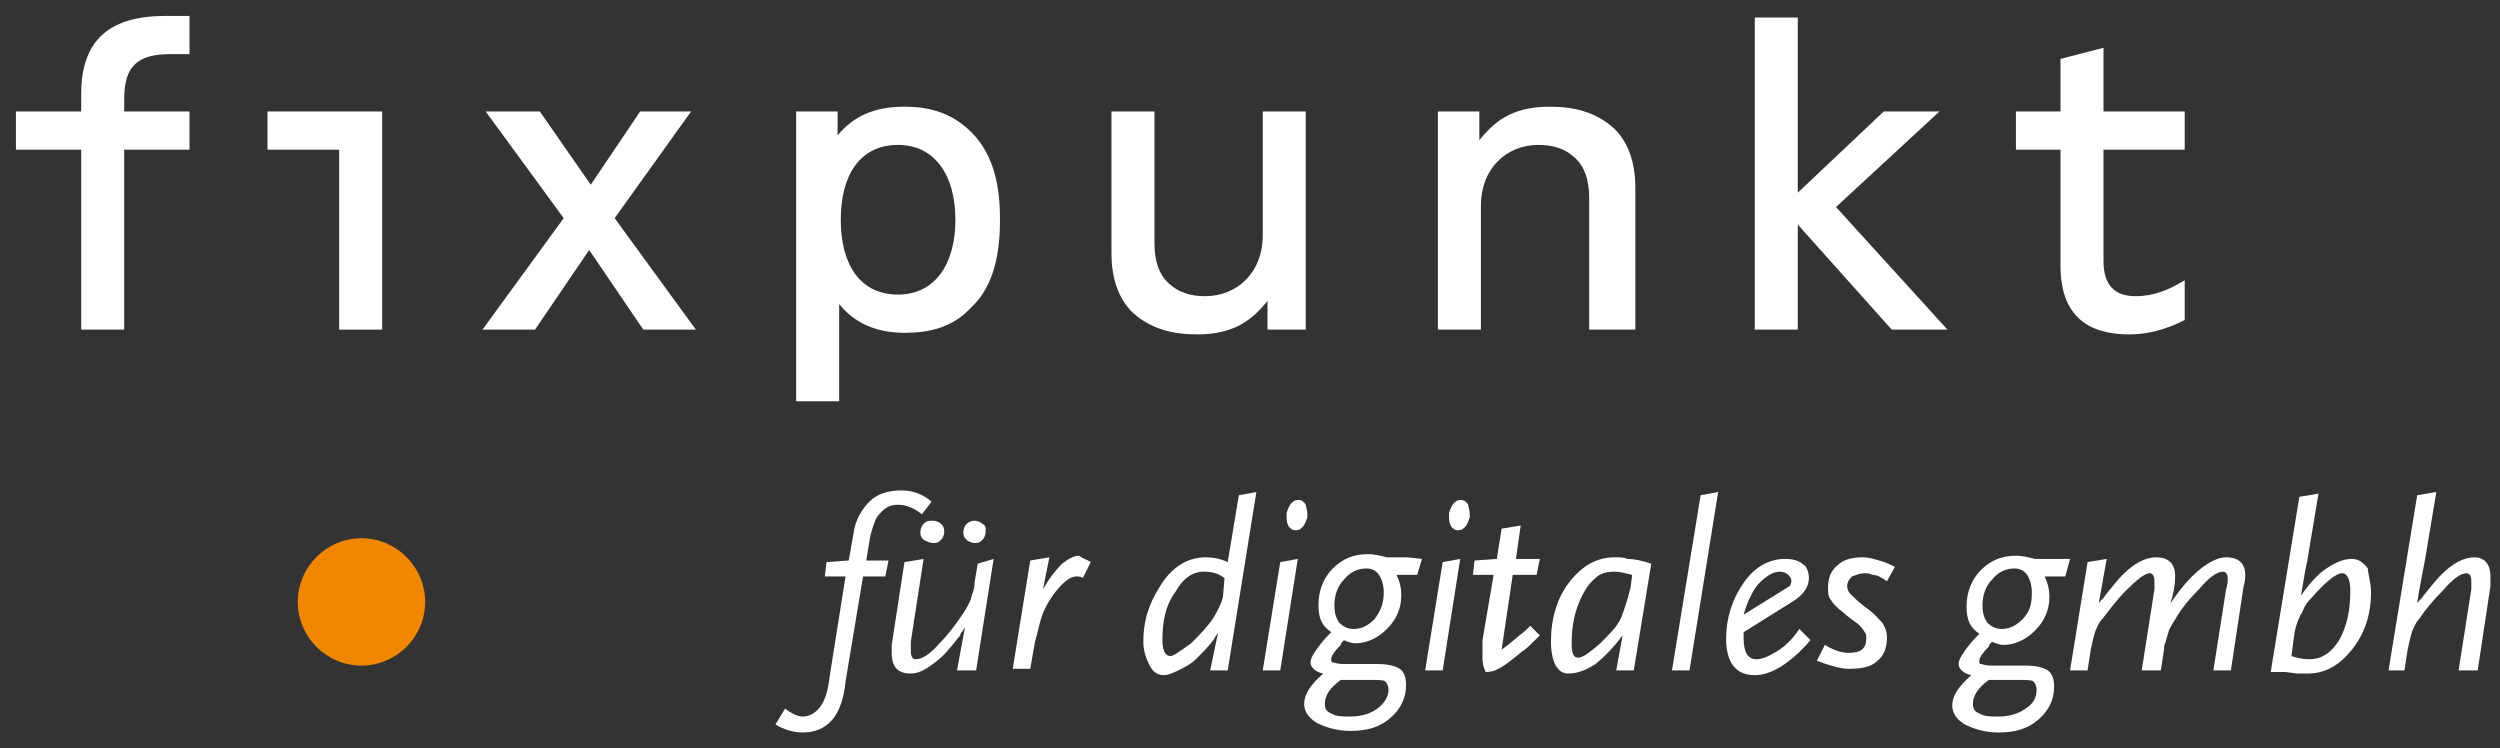
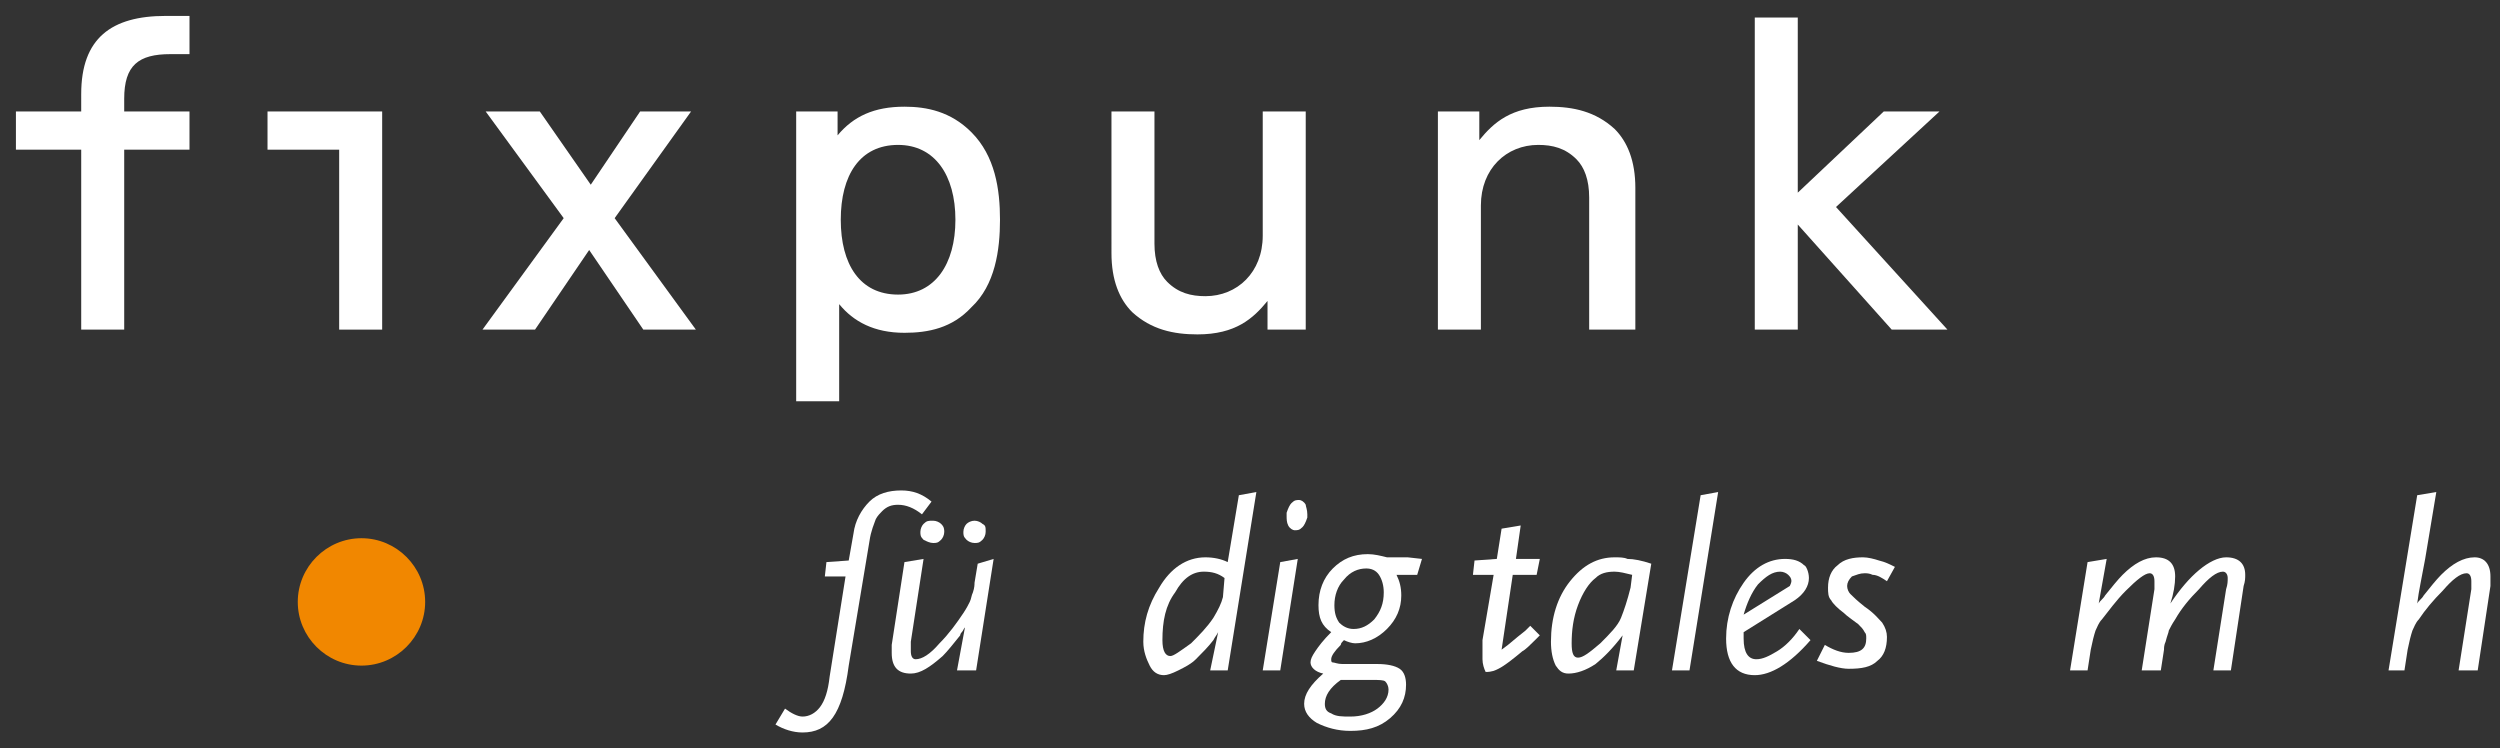
<svg xmlns="http://www.w3.org/2000/svg" version="1.1" id="Ebene_1" x="0px" y="0px" viewBox="0 0 157 47" style="enable-background:new 0 0 157 47;" xml:space="preserve">
  <rect x="0" y="0" width="157" height="47" fill="#333333" stroke="none" />
  <style type="text/css">
	.st0{fill:#FFFFFF;}
	.st1{fill:#F18700;}
</style>
  <g>
    <path class="st0" d="M7.8,9.4v11.3H5.1V9.4H1V7h4.1V5.9C5.1,2.4,7,1,10.4,1h1.5v2.4h-1.2c-2,0-2.9,0.7-2.9,2.8V7h4.1v2.4H7.8z" />
    <path class="st0" d="M21.3,20.7V9.4h-4.5V7H24v13.7H21.3z" />
    <path class="st0" d="M40.4,20.7l-3.4-5l-3.4,5h-3.3l5.1-7L30.5,7h3.4l3.2,4.6L40.2,7h3.2l-4.8,6.7l5.1,7H40.4z" />
    <path class="st0" d="M60,13.8c0,2.8-1.3,4.7-3.6,4.7c-2.4,0-3.6-1.9-3.6-4.7c0-2.8,1.2-4.7,3.6-4.7C58.7,9.1,60,11,60,13.8z    M62.8,13.8c0-1.9-0.3-4-1.8-5.5c-1.3-1.3-2.8-1.6-4.2-1.6c-1.9,0-3.2,0.6-4.2,1.8V7H50v18.2h2.7v-6.1c0.9,1.1,2.2,1.8,4.1,1.8   c1.5,0,3-0.3,4.2-1.6C62.5,17.9,62.8,15.7,62.8,13.8z" />
    <path class="st0" d="M79.6,20.7v-1.8c-0.9,1.1-2,2.1-4.4,2.1c-1.5,0-2.9-0.3-4.1-1.4c-0.8-0.8-1.3-2-1.3-3.7V7h2.7v8.3   c0,1.1,0.3,1.9,0.8,2.4c0.7,0.7,1.5,0.9,2.4,0.9c2,0,3.6-1.5,3.6-3.8V7h2.7v13.7H79.6z" />
    <path class="st0" d="M99.8,20.7v-8.3c0-1.1-0.3-1.9-0.8-2.4c-0.7-0.7-1.5-0.9-2.4-0.9c-2,0-3.6,1.5-3.6,3.8v7.8h-2.7V7h2.6v1.8   c0.9-1.1,2-2.1,4.4-2.1c1.5,0,2.9,0.3,4.1,1.4c0.8,0.8,1.3,2,1.3,3.7v8.9H99.8z" />
    <path class="st0" d="M118.8,20.7l-5.9-6.6v6.6h-2.7V1.1h2.7v11l5.4-5.1h3.5l-6.5,6l7,7.7H118.8z" />
-     <path class="st0" d="M133.7,21c-2.5,0-4.3-1.1-4.3-4.3V9.4h-2.8V7h2.8V3.7l2.7-0.7v4h5.1v2.4h-5.1v7c0,1.5,0.7,2.2,2,2.2   c1.2,0,2.1-0.4,3.1-1v2.5C136,20.7,134.9,21,133.7,21z" />
    <path class="st1" d="M18.7,37.8c0-2.2,1.8-4,4-4c2.2,0,4,1.8,4,4c0,2.2-1.8,4-4,4C20.5,41.8,18.7,40,18.7,37.8z" />
    <g>
-       <path class="st0" d="M58.5,31.5l-0.6,0.8c-0.5-0.4-1-0.6-1.5-0.6c-0.4,0-0.7,0.1-1,0.4c-0.1,0.1-0.3,0.3-0.4,0.5    c-0.1,0.3-0.3,0.7-0.4,1.4l-0.2,1.2h1.4l-0.2,1h-1.4l-1.1,6.6C52.9,44.9,52,46,50.4,46c-0.6,0-1.2-0.2-1.7-0.5l0.6-1    c0.4,0.3,0.8,0.5,1.1,0.5c0.4,0,0.8-0.2,1.1-0.6s0.5-1,0.6-1.9l1-6.3h-1.3l0.1-0.9l1.4-0.1l0.3-1.7c0.1-0.8,0.5-1.5,1-2    c0.5-0.5,1.2-0.7,2-0.7C57.3,30.8,57.9,31,58.5,31.5z" />
+       <path class="st0" d="M58.5,31.5l-0.6,0.8c-0.5-0.4-1-0.6-1.5-0.6c-0.4,0-0.7,0.1-1,0.4c-0.1,0.1-0.3,0.3-0.4,0.5    c-0.1,0.3-0.3,0.7-0.4,1.4l-0.2,1.2h1.4h-1.4l-1.1,6.6C52.9,44.9,52,46,50.4,46c-0.6,0-1.2-0.2-1.7-0.5l0.6-1    c0.4,0.3,0.8,0.5,1.1,0.5c0.4,0,0.8-0.2,1.1-0.6s0.5-1,0.6-1.9l1-6.3h-1.3l0.1-0.9l1.4-0.1l0.3-1.7c0.1-0.8,0.5-1.5,1-2    c0.5-0.5,1.2-0.7,2-0.7C57.3,30.8,57.9,31,58.5,31.5z" />
      <path class="st0" d="M62.4,35.1l-1.1,7h-1.2l0.5-2.7c-0.1,0.1-0.1,0.2-0.2,0.3c-0.1,0.1-0.1,0.2-0.1,0.2c-0.4,0.5-0.8,1-1.1,1.3    c-0.8,0.7-1.4,1.1-2,1.1c-0.8,0-1.2-0.4-1.2-1.3c0-0.2,0-0.3,0-0.5l0.8-5.2l1.2-0.2l-0.8,5.2l0,0.3c0,0.1,0,0.1,0,0.3    c0,0.3,0.1,0.5,0.3,0.5c0.4,0,0.9-0.3,1.5-1c0.6-0.6,1.1-1.3,1.5-1.9c0.2-0.3,0.3-0.5,0.4-0.7c0.1-0.2,0.1-0.4,0.2-0.6    c0.1-0.3,0.1-0.5,0.1-0.6l0.2-1.2L62.4,35.1z M59.3,33.4c0,0.2-0.1,0.4-0.2,0.5c-0.2,0.2-0.3,0.2-0.5,0.2c-0.2,0-0.4-0.1-0.6-0.2    c-0.2-0.2-0.2-0.3-0.2-0.5c0-0.2,0.1-0.4,0.2-0.5c0.2-0.2,0.3-0.2,0.6-0.2c0.2,0,0.4,0.1,0.5,0.2S59.3,33.1,59.3,33.4z M61.9,33.4    c0,0.2-0.1,0.4-0.2,0.5c-0.2,0.2-0.3,0.2-0.5,0.2c-0.2,0-0.4-0.1-0.5-0.2c-0.2-0.2-0.2-0.3-0.2-0.5c0-0.2,0.1-0.4,0.2-0.5    s0.3-0.2,0.5-0.2c0.2,0,0.4,0.1,0.5,0.2C61.9,33,61.9,33.1,61.9,33.4z" />
-       <path class="st0" d="M68.5,35.3L68,36.3c-0.1-0.1-0.3-0.1-0.4-0.1c-0.3,0-0.6,0.2-0.9,0.5c-0.5,0.5-0.9,1.1-1.2,1.8    c-0.2,0.5-0.3,1.1-0.5,1.8l-0.3,1.7h-1.1l1.1-6.8l1.2-0.2l-0.4,2c0.4-0.7,0.8-1.2,1.2-1.6c0.4-0.3,0.7-0.5,1.1-0.5    C68,35.1,68.2,35.1,68.5,35.3z" />
      <path class="st0" d="M78.9,30.9l-1.8,11.2h-1.1l0.5-2.4c-0.1,0.2-0.2,0.3-0.3,0.5c-0.3,0.4-0.7,0.8-1.1,1.2    c-0.3,0.3-0.7,0.5-1.1,0.7c-0.4,0.2-0.7,0.3-0.9,0.3c-0.4,0-0.7-0.2-0.9-0.6c-0.2-0.4-0.4-0.9-0.4-1.5c0-1.2,0.3-2.3,1-3.4    c0.7-1.2,1.7-1.9,2.9-1.9c0.5,0,1,0.1,1.4,0.3l0.7-4.2L78.9,30.9z M76.9,36.3c-0.4-0.3-0.8-0.4-1.3-0.4c-0.7,0-1.3,0.4-1.8,1.3    C73.2,38,73,39,73,40.2c0,0.7,0.2,1,0.5,1c0.2,0,0.6-0.3,1.3-0.8c0.5-0.5,1-1,1.4-1.6c0.3-0.5,0.5-0.9,0.6-1.3L76.9,36.3z" />
      <path class="st0" d="M81.5,35.1l-1.1,7h-1.1l1.1-6.8L81.5,35.1z M82.1,32.3c0,0.1,0,0.1,0,0.2c-0.1,0.3-0.2,0.5-0.3,0.6    c-0.2,0.2-0.3,0.2-0.5,0.2c-0.1,0-0.3-0.1-0.4-0.3c-0.1-0.2-0.1-0.4-0.1-0.6c0-0.1,0-0.1,0-0.2c0.1-0.3,0.2-0.5,0.3-0.6    c0.2-0.2,0.3-0.2,0.5-0.2c0.1,0,0.3,0.1,0.4,0.3C82,31.8,82.1,32,82.1,32.3z" />
      <path class="st0" d="M89.3,35.1L89,36.1h-1.3c0.2,0.4,0.3,0.8,0.3,1.3c0,0.8-0.3,1.5-0.9,2.1c-0.6,0.6-1.3,0.9-2,0.9    c-0.2,0-0.5-0.1-0.7-0.2c-0.1,0.1-0.2,0.2-0.2,0.3c-0.4,0.4-0.6,0.7-0.6,0.9c0,0.1,0,0.2,0.1,0.2c0.1,0,0.3,0.1,0.6,0.1h2.2    c0.6,0,1.1,0.1,1.4,0.3c0.3,0.2,0.4,0.6,0.4,1c0,0.8-0.3,1.5-1,2.1c-0.7,0.6-1.5,0.8-2.5,0.8c-0.8,0-1.5-0.2-2.1-0.5    c-0.5-0.3-0.8-0.7-0.8-1.2c0-0.6,0.4-1.2,1.2-1.9c-0.5-0.1-0.8-0.4-0.8-0.7c0-0.2,0.1-0.4,0.3-0.7c0.2-0.3,0.5-0.7,1-1.2    c-0.6-0.4-0.8-0.9-0.8-1.7c0-0.9,0.3-1.7,0.9-2.3c0.6-0.6,1.3-0.9,2.2-0.9c0.4,0,0.8,0.1,1.2,0.2h1.3L89.3,35.1z M87.2,43.3    c0-0.2-0.1-0.4-0.2-0.5c-0.1-0.1-0.4-0.1-0.8-0.1h-2c-0.7,0.5-1,1-1,1.5c0,0.3,0.1,0.5,0.4,0.6c0.3,0.2,0.7,0.2,1.2,0.2    c0.7,0,1.3-0.2,1.7-0.5C86.9,44.2,87.2,43.8,87.2,43.3z M86.9,37.2c0-0.4-0.1-0.8-0.3-1.1c-0.2-0.3-0.5-0.4-0.8-0.4    c-0.5,0-1,0.2-1.4,0.7c-0.4,0.4-0.6,1-0.6,1.6c0,0.5,0.1,0.8,0.3,1.1c0.2,0.2,0.5,0.4,0.9,0.4c0.5,0,0.9-0.2,1.3-0.6    C86.7,38.4,86.9,37.9,86.9,37.2z" />
-       <path class="st0" d="M91.7,35.1l-1.1,7h-1.1l1.1-6.8L91.7,35.1z M92.3,32.3c0,0.1,0,0.1,0,0.2c-0.1,0.3-0.2,0.5-0.3,0.6    c-0.2,0.2-0.3,0.2-0.5,0.2c-0.1,0-0.3-0.1-0.4-0.3c-0.1-0.2-0.1-0.4-0.1-0.6c0-0.1,0-0.1,0-0.2c0.1-0.3,0.2-0.5,0.3-0.6    c0.2-0.2,0.3-0.2,0.5-0.2c0.1,0,0.3,0.1,0.4,0.3C92.2,31.8,92.3,32,92.3,32.3z" />
      <path class="st0" d="M96.7,39.9l-0.3,0.3c-0.3,0.3-0.6,0.6-0.8,0.7c-0.6,0.5-1.1,0.9-1.5,1.1c-0.2,0.1-0.4,0.2-0.8,0.2    c-0.1-0.2-0.2-0.5-0.2-0.8c0-0.1,0-0.2,0-0.5c0-0.1,0-0.2,0-0.4c0-0.1,0-0.2,0-0.3l0.7-4.1h-1.3l0.1-0.9l1.4-0.1l0.3-1.9l1.2-0.2    l-0.3,2.1h1.5l-0.2,1h-1.5l-0.7,4.7l0.4-0.3l0.6-0.5l0.5-0.4l0.3-0.3L96.7,39.9z" />
      <path class="st0" d="M103.7,35.4l-1.1,6.7h-1.1l0.4-2.2c-0.6,0.8-1.2,1.4-1.7,1.8c-0.6,0.4-1.2,0.6-1.7,0.6    c-0.4,0-0.6-0.2-0.8-0.5c-0.2-0.4-0.3-0.9-0.3-1.5c0-1.5,0.4-2.8,1.2-3.8c0.8-1,1.7-1.5,2.8-1.5c0.3,0,0.6,0,0.8,0.1    C102.6,35.1,103.1,35.2,103.7,35.4z M102.5,36.1c-0.4-0.1-0.8-0.2-1.1-0.2c-0.5,0-0.9,0.1-1.2,0.4c-0.4,0.3-0.8,0.9-1.1,1.7    c-0.3,0.8-0.4,1.6-0.4,2.4c0,0.6,0.1,0.9,0.4,0.9c0.3,0,0.7-0.3,1.4-0.9c0.6-0.6,1.1-1.1,1.3-1.6s0.4-1.1,0.6-1.9L102.5,36.1z" />
      <path class="st0" d="M107.9,30.9l-1.8,11.2h-1.1l1.8-11L107.9,30.9z" />
      <path class="st0" d="M113.6,36.3c0,0.5-0.3,1-0.9,1.4l-3.2,2c0,0.1,0,0.2,0,0.4c0,0.9,0.3,1.3,0.8,1.3c0.4,0,0.8-0.2,1.3-0.5    c0.5-0.3,1-0.8,1.4-1.4l0.7,0.7c-1.3,1.5-2.5,2.2-3.5,2.2c-1.2,0-1.8-0.8-1.8-2.3c0-1.3,0.4-2.5,1.1-3.5c0.7-1,1.6-1.5,2.6-1.5    c0.5,0,0.9,0.1,1.2,0.4C113.4,35.5,113.6,35.9,113.6,36.3z M112.5,36.5c0-0.2-0.1-0.3-0.2-0.4c-0.1-0.1-0.3-0.2-0.5-0.2    c-0.5,0-0.9,0.3-1.4,0.8c-0.4,0.5-0.7,1.2-0.9,1.9l2.9-1.8C112.5,36.6,112.5,36.5,112.5,36.5z" />
      <path class="st0" d="M119,35.6l-0.5,0.9c-0.3-0.2-0.6-0.4-0.9-0.4c-0.2-0.1-0.4-0.1-0.5-0.1c-0.3,0-0.5,0.1-0.8,0.2    c-0.2,0.2-0.3,0.4-0.3,0.6c0,0.2,0.1,0.4,0.2,0.5c0.2,0.2,0.4,0.4,0.9,0.8c0.6,0.4,0.9,0.8,1.1,1c0.2,0.3,0.3,0.6,0.3,0.9    c0,0.7-0.2,1.2-0.6,1.5c-0.4,0.4-1,0.5-1.8,0.5c-0.5,0-1.2-0.2-2-0.5l0.5-1c0.5,0.3,1,0.5,1.5,0.5c0.8,0,1.1-0.3,1.1-0.9    c0-0.2,0-0.3-0.1-0.4c-0.1-0.2-0.2-0.3-0.4-0.5c-0.4-0.3-0.7-0.5-0.9-0.7c-0.4-0.3-0.7-0.6-0.8-0.8c-0.2-0.2-0.2-0.5-0.2-0.8    c0-0.6,0.2-1.1,0.6-1.4c0.4-0.4,1-0.5,1.6-0.5c0.3,0,0.7,0.1,1,0.2C118.4,35.3,118.6,35.4,119,35.6z" />
-       <path class="st0" d="M130,35.1l-0.3,1.1h-1.3c0.2,0.4,0.3,0.8,0.3,1.3c0,0.8-0.3,1.5-0.9,2.1c-0.6,0.6-1.3,0.9-2,0.9    c-0.2,0-0.5-0.1-0.7-0.2c-0.1,0.1-0.2,0.2-0.2,0.3c-0.4,0.4-0.6,0.7-0.6,0.9c0,0.1,0,0.2,0.1,0.2c0.1,0,0.3,0.1,0.6,0.1h2.2    c0.6,0,1.1,0.1,1.4,0.3c0.3,0.2,0.4,0.6,0.4,1c0,0.8-0.3,1.5-1,2.1c-0.7,0.6-1.5,0.8-2.5,0.8c-0.8,0-1.5-0.2-2.1-0.5    c-0.5-0.3-0.8-0.7-0.8-1.2c0-0.6,0.4-1.2,1.2-1.9c-0.5-0.1-0.8-0.4-0.8-0.7c0-0.2,0.1-0.4,0.3-0.7c0.2-0.3,0.5-0.7,1-1.2    c-0.6-0.4-0.8-0.9-0.8-1.7c0-0.9,0.3-1.7,0.9-2.3c0.6-0.6,1.3-0.9,2.2-0.9c0.4,0,0.8,0.1,1.2,0.2h1.3L130,35.1z M127.9,43.3    c0-0.2-0.1-0.4-0.2-0.5c-0.1-0.1-0.4-0.1-0.8-0.1h-2c-0.7,0.5-1,1-1,1.5c0,0.3,0.1,0.5,0.4,0.6c0.3,0.2,0.7,0.2,1.2,0.2    c0.7,0,1.3-0.2,1.7-0.5C127.7,44.2,127.9,43.8,127.9,43.3z M127.6,37.2c0-0.4-0.1-0.8-0.3-1.1c-0.2-0.3-0.5-0.4-0.8-0.4    c-0.5,0-1,0.2-1.4,0.7c-0.4,0.4-0.6,1-0.6,1.6c0,0.5,0.1,0.8,0.3,1.1c0.2,0.2,0.5,0.4,0.9,0.4c0.5,0,0.9-0.2,1.3-0.6    C127.5,38.4,127.6,37.9,127.6,37.2z" />
      <path class="st0" d="M141,36.1c0,0.2,0,0.4-0.1,0.7l-0.8,5.3H139l0.8-5.1c0.1-0.3,0.1-0.5,0.1-0.7c0-0.2-0.1-0.4-0.3-0.4    c-0.4,0-0.9,0.4-1.5,1.1c-0.6,0.6-1.1,1.2-1.5,1.9c-0.2,0.3-0.3,0.5-0.4,0.7c0,0.1-0.1,0.3-0.2,0.7c-0.1,0.2-0.1,0.4-0.1,0.5    l-0.2,1.3h-1.2l0.8-5.1l0-0.3c0-0.1,0-0.2,0-0.2c0-0.3-0.1-0.5-0.3-0.5c-0.3,0-0.8,0.4-1.5,1.1c-0.6,0.6-1.1,1.3-1.5,1.8    c-0.2,0.2-0.3,0.5-0.4,0.7c-0.1,0.3-0.2,0.7-0.3,1.2l-0.2,1.3h-1.1l1.1-6.8l1.2-0.2l-0.5,2.8c0.1-0.2,0.3-0.3,0.4-0.5    c0.4-0.5,0.8-1,1.1-1.3c0.7-0.7,1.4-1.1,2.1-1.1c0.8,0,1.2,0.4,1.2,1.2c0,0.5-0.1,1.1-0.3,1.7c0.6-0.9,1.2-1.6,1.8-2.1    c0.6-0.5,1.2-0.8,1.7-0.8C140.6,35,141,35.4,141,36.1z" />
-       <path class="st0" d="M148.9,37.2c0,1.4-0.4,2.6-1.2,3.6c-0.8,1-1.7,1.5-2.8,1.5c-0.1,0-0.3,0-0.6,0l-0.8-0.1l-0.5,0l-0.4,0l1.8-11    l1.2-0.2l-0.7,4.2c-0.2,0.9-0.3,1.7-0.4,2.2c0.5-0.7,1-1.3,1.6-1.7s1.1-0.6,1.6-0.6c0.4,0,0.7,0.2,1,0.6    C148.7,36,148.9,36.6,148.9,37.2z M147.6,37.1c0-0.7-0.2-1.1-0.5-1.1c-0.4,0-1,0.5-1.9,1.5c-0.3,0.3-0.5,0.6-0.6,0.9    c-0.2,0.3-0.4,0.8-0.5,1.3l-0.2,1.5c0.3,0.1,0.7,0.2,1.1,0.2c0.8,0,1.4-0.4,1.9-1.2C147.4,39.3,147.6,38.3,147.6,37.1z" />
      <path class="st0" d="M156.4,36.2c0,0.2,0,0.4,0,0.6l-0.8,5.3h-1.2l0.8-5.1l0-0.3c0-0.1,0-0.2,0-0.2c0-0.3-0.1-0.5-0.3-0.5    c-0.4,0-0.9,0.4-1.5,1.1c-0.6,0.6-1.1,1.2-1.5,1.8c-0.2,0.2-0.3,0.5-0.4,0.7c-0.1,0.3-0.2,0.7-0.3,1.2l-0.2,1.3H150l1.8-11    l1.2-0.2l-0.7,4.2c-0.2,1.1-0.4,2-0.5,2.8c0.1-0.2,0.3-0.3,0.4-0.5c0.4-0.5,0.8-1,1.1-1.3c0.7-0.7,1.4-1.1,2.1-1.1    C156,35,156.4,35.4,156.4,36.2z" />
    </g>
  </g>
</svg>